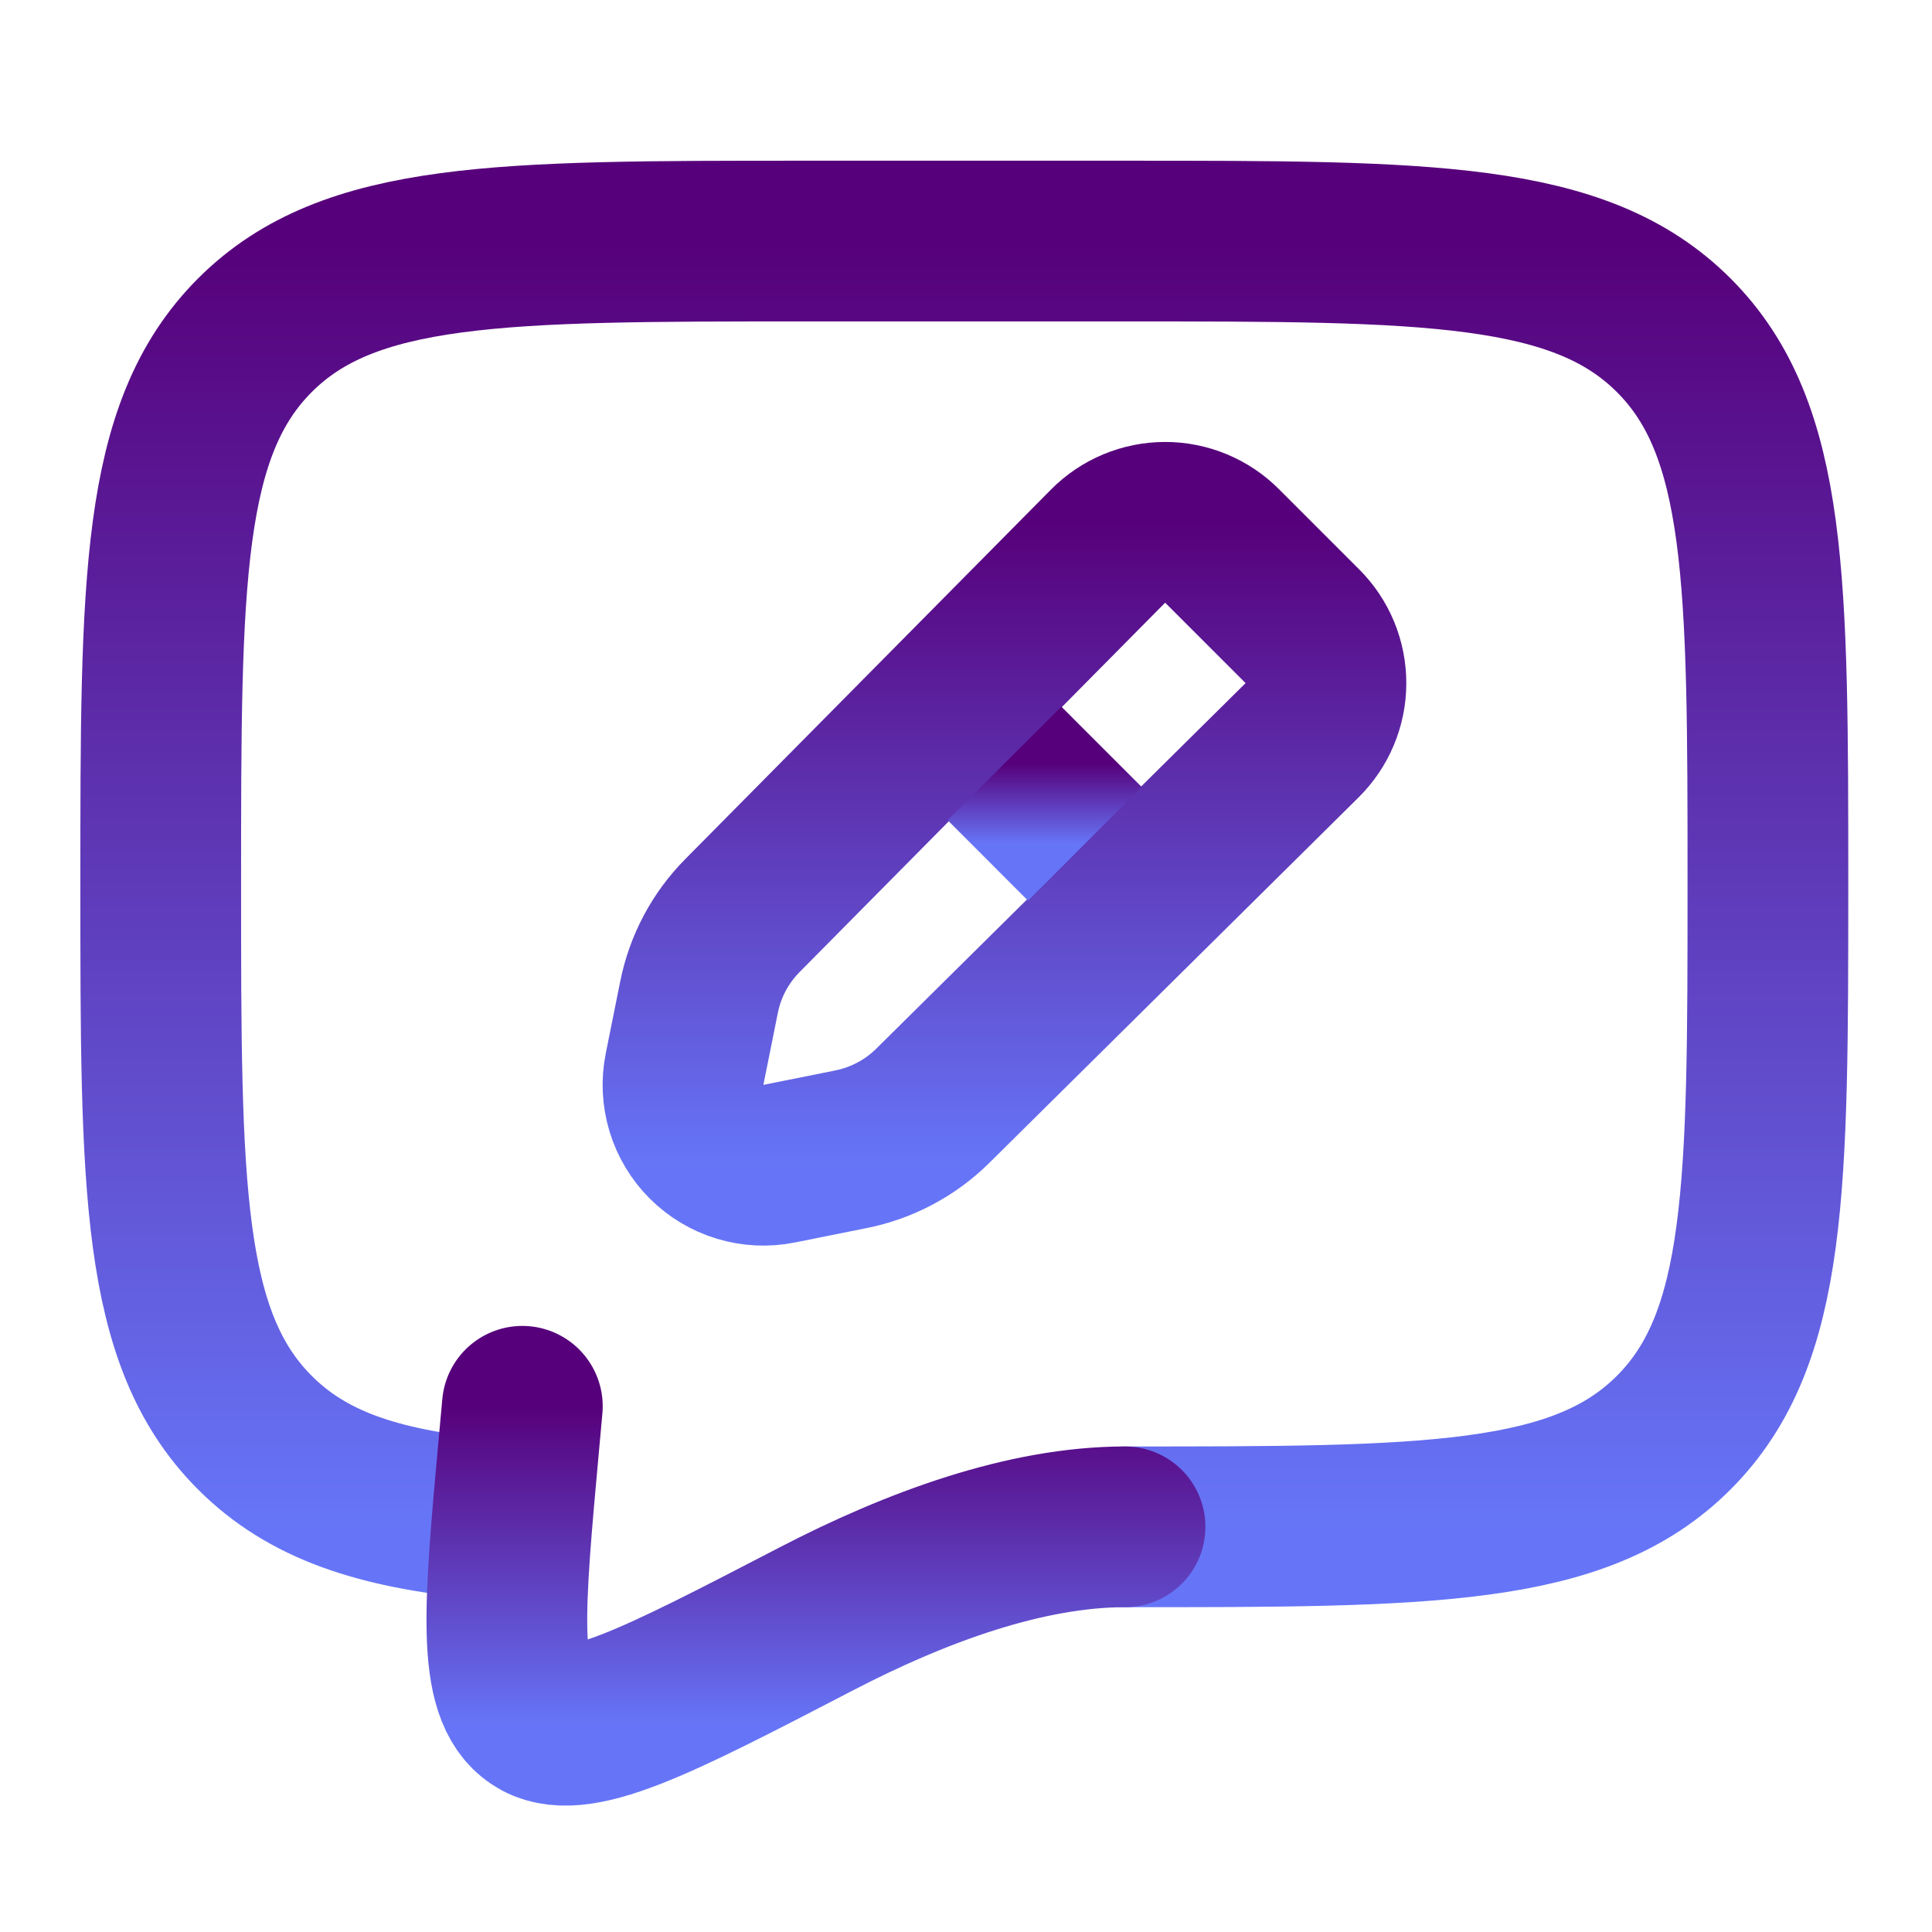
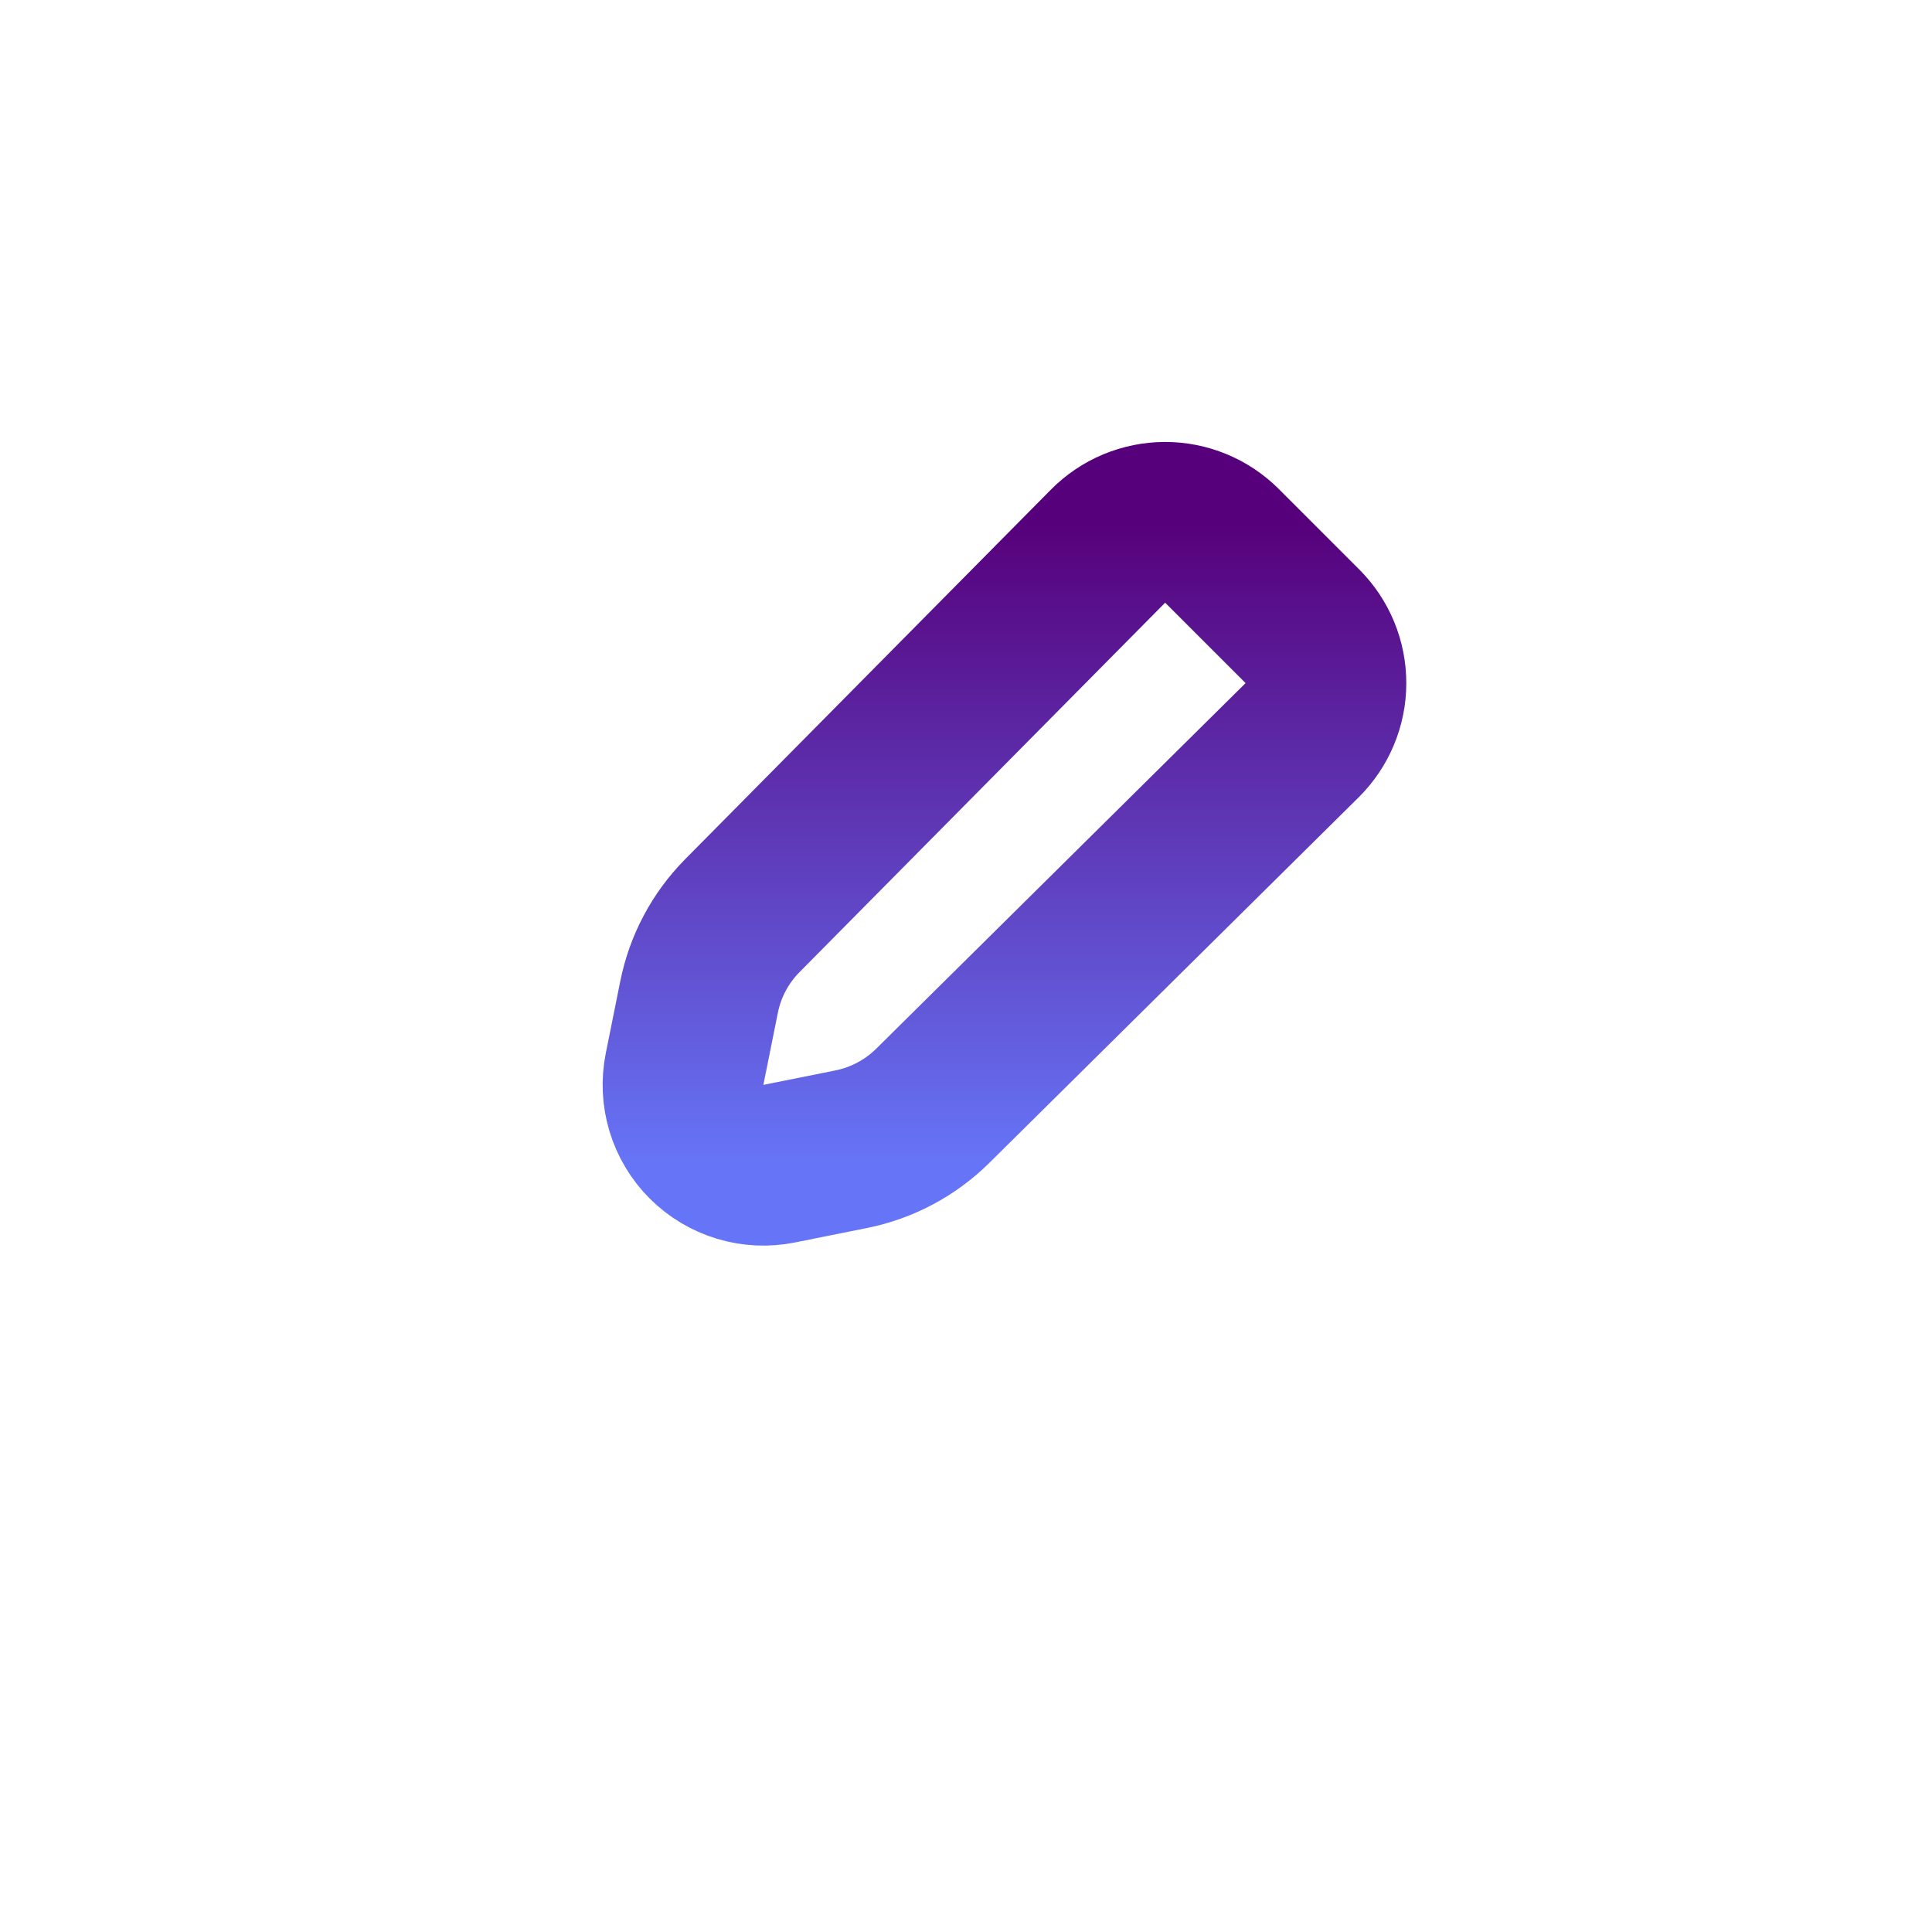
<svg xmlns="http://www.w3.org/2000/svg" width="63" height="63" viewBox="0 0 63 63" fill="none">
-   <path d="M36.686 49.788C46.567 49.788 51.509 49.788 54.578 46.717C57.646 43.646 57.649 38.706 57.649 28.825C57.649 18.943 57.649 14.001 54.578 10.932C51.507 7.864 46.567 7.861 36.686 7.861H26.204C16.323 7.861 11.38 7.861 8.312 10.932C5.243 14.004 5.241 18.943 5.241 28.825C5.241 38.706 5.241 43.648 8.312 46.717C10.023 48.431 12.316 49.188 15.722 49.521" stroke="url(#paint0_linear_826_1244)" stroke-width="5.241" stroke-linecap="round" stroke-linejoin="round" />
  <path d="M39.848 17.8C39.604 17.556 39.315 17.363 38.995 17.231C38.676 17.099 38.334 17.031 37.989 17.032C37.644 17.033 37.302 17.102 36.983 17.235C36.665 17.368 36.376 17.563 36.133 17.808L24.21 29.855C23.488 30.583 22.996 31.508 22.795 32.514L22.323 34.862C22.238 35.285 22.259 35.723 22.384 36.136C22.509 36.549 22.734 36.925 23.04 37.23C23.345 37.535 23.72 37.76 24.134 37.885C24.547 38.01 24.984 38.031 25.407 37.946L27.755 37.475C28.761 37.273 29.686 36.781 30.415 36.06L42.461 24.137C42.706 23.894 42.901 23.605 43.034 23.286C43.168 22.968 43.237 22.626 43.237 22.28C43.238 21.935 43.171 21.593 43.039 21.274C42.907 20.955 42.713 20.665 42.469 20.421L39.848 17.8Z" stroke="url(#paint1_linear_826_1244)" stroke-width="5.241" stroke-linecap="round" stroke-linejoin="round" />
-   <path d="M32.755 24.894L35.375 27.515" stroke="url(#paint2_linear_826_1244)" stroke-width="5.241" />
-   <path d="M36.686 49.788C33.447 49.788 29.878 51.098 26.621 52.788C21.385 55.506 18.767 56.866 17.478 55.998C16.189 55.131 16.433 52.448 16.922 47.078L17.033 45.857" stroke="url(#paint3_linear_826_1244)" stroke-width="5.241" stroke-linecap="round" />
  <defs>
    <linearGradient id="paint0_linear_826_1244" x1="31.445" y1="7.861" x2="31.445" y2="49.788" gradientUnits="userSpaceOnUse">
      <stop stop-color="#57007B" />
      <stop offset="1" stop-color="#6675F7" />
    </linearGradient>
    <linearGradient id="paint1_linear_826_1244" x1="32.755" y1="17.032" x2="32.755" y2="37.997" gradientUnits="userSpaceOnUse">
      <stop stop-color="#57007B" />
      <stop offset="1" stop-color="#6675F7" />
    </linearGradient>
    <linearGradient id="paint2_linear_826_1244" x1="34.065" y1="24.894" x2="34.065" y2="27.515" gradientUnits="userSpaceOnUse">
      <stop stop-color="#57007B" />
      <stop offset="1" stop-color="#6675F7" />
    </linearGradient>
    <linearGradient id="paint3_linear_826_1244" x1="26.607" y1="45.857" x2="26.607" y2="56.259" gradientUnits="userSpaceOnUse">
      <stop stop-color="#57007B" />
      <stop offset="1" stop-color="#6675F7" />
    </linearGradient>
  </defs>
</svg>